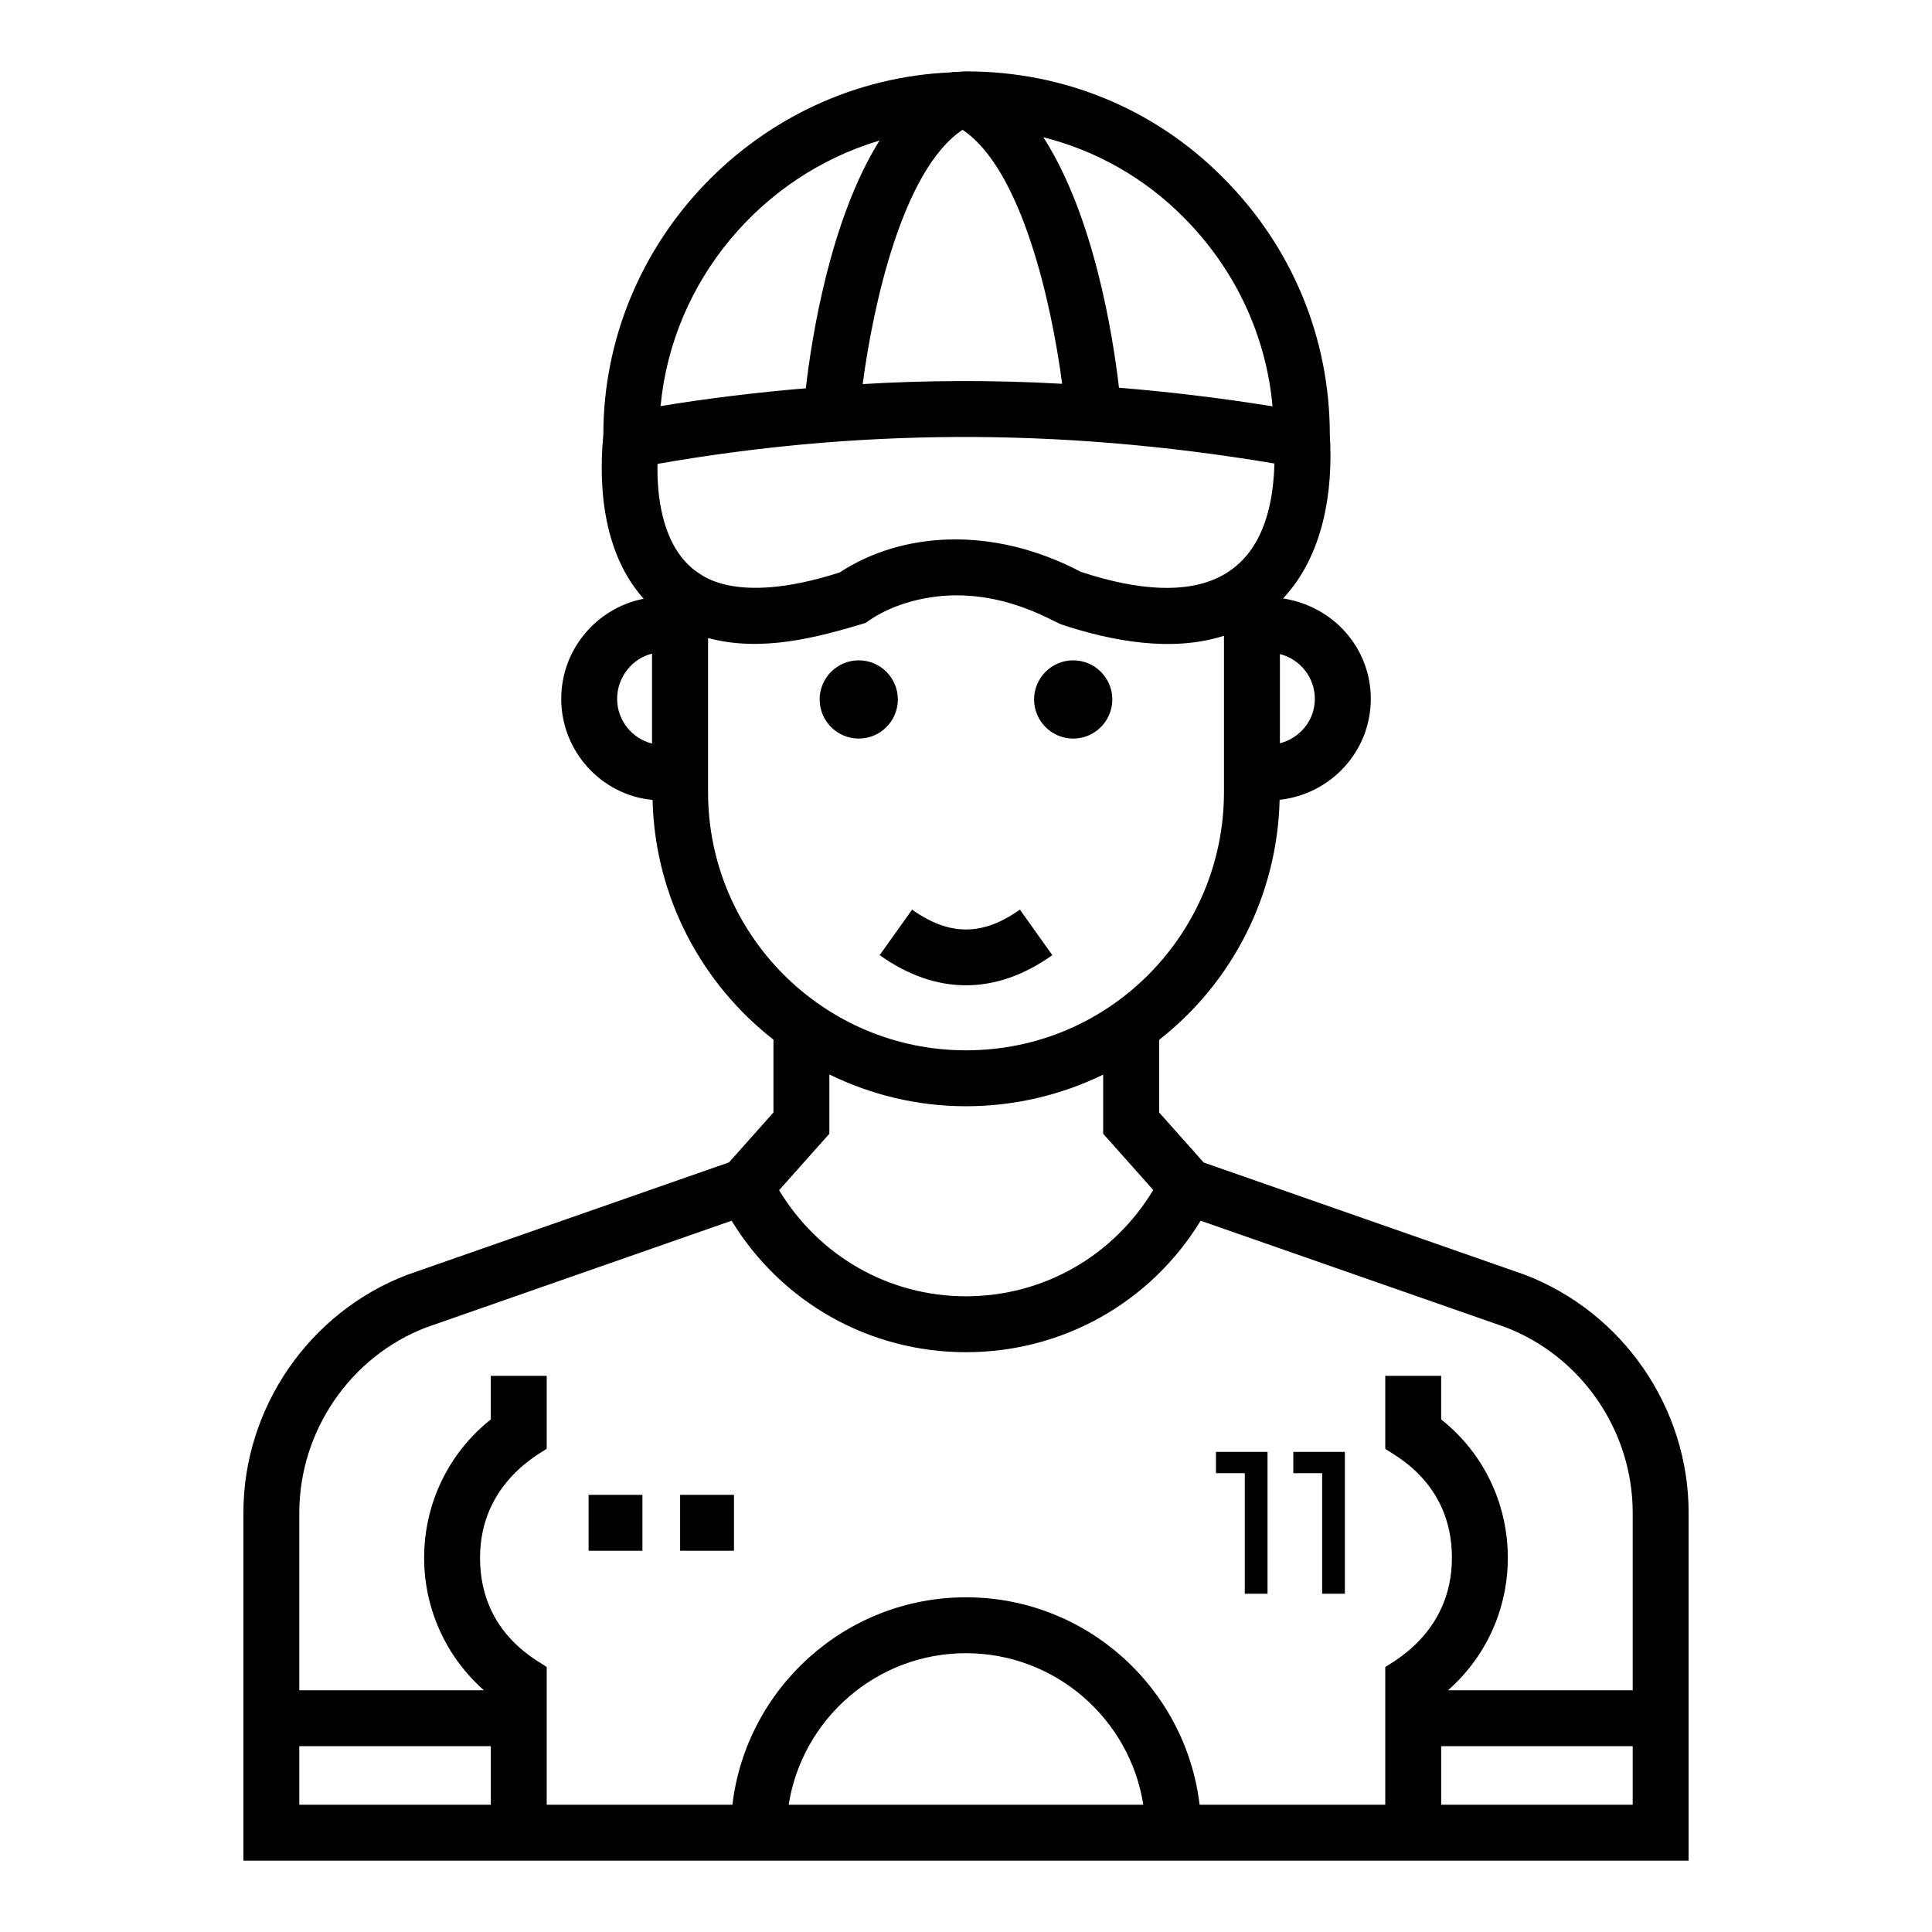
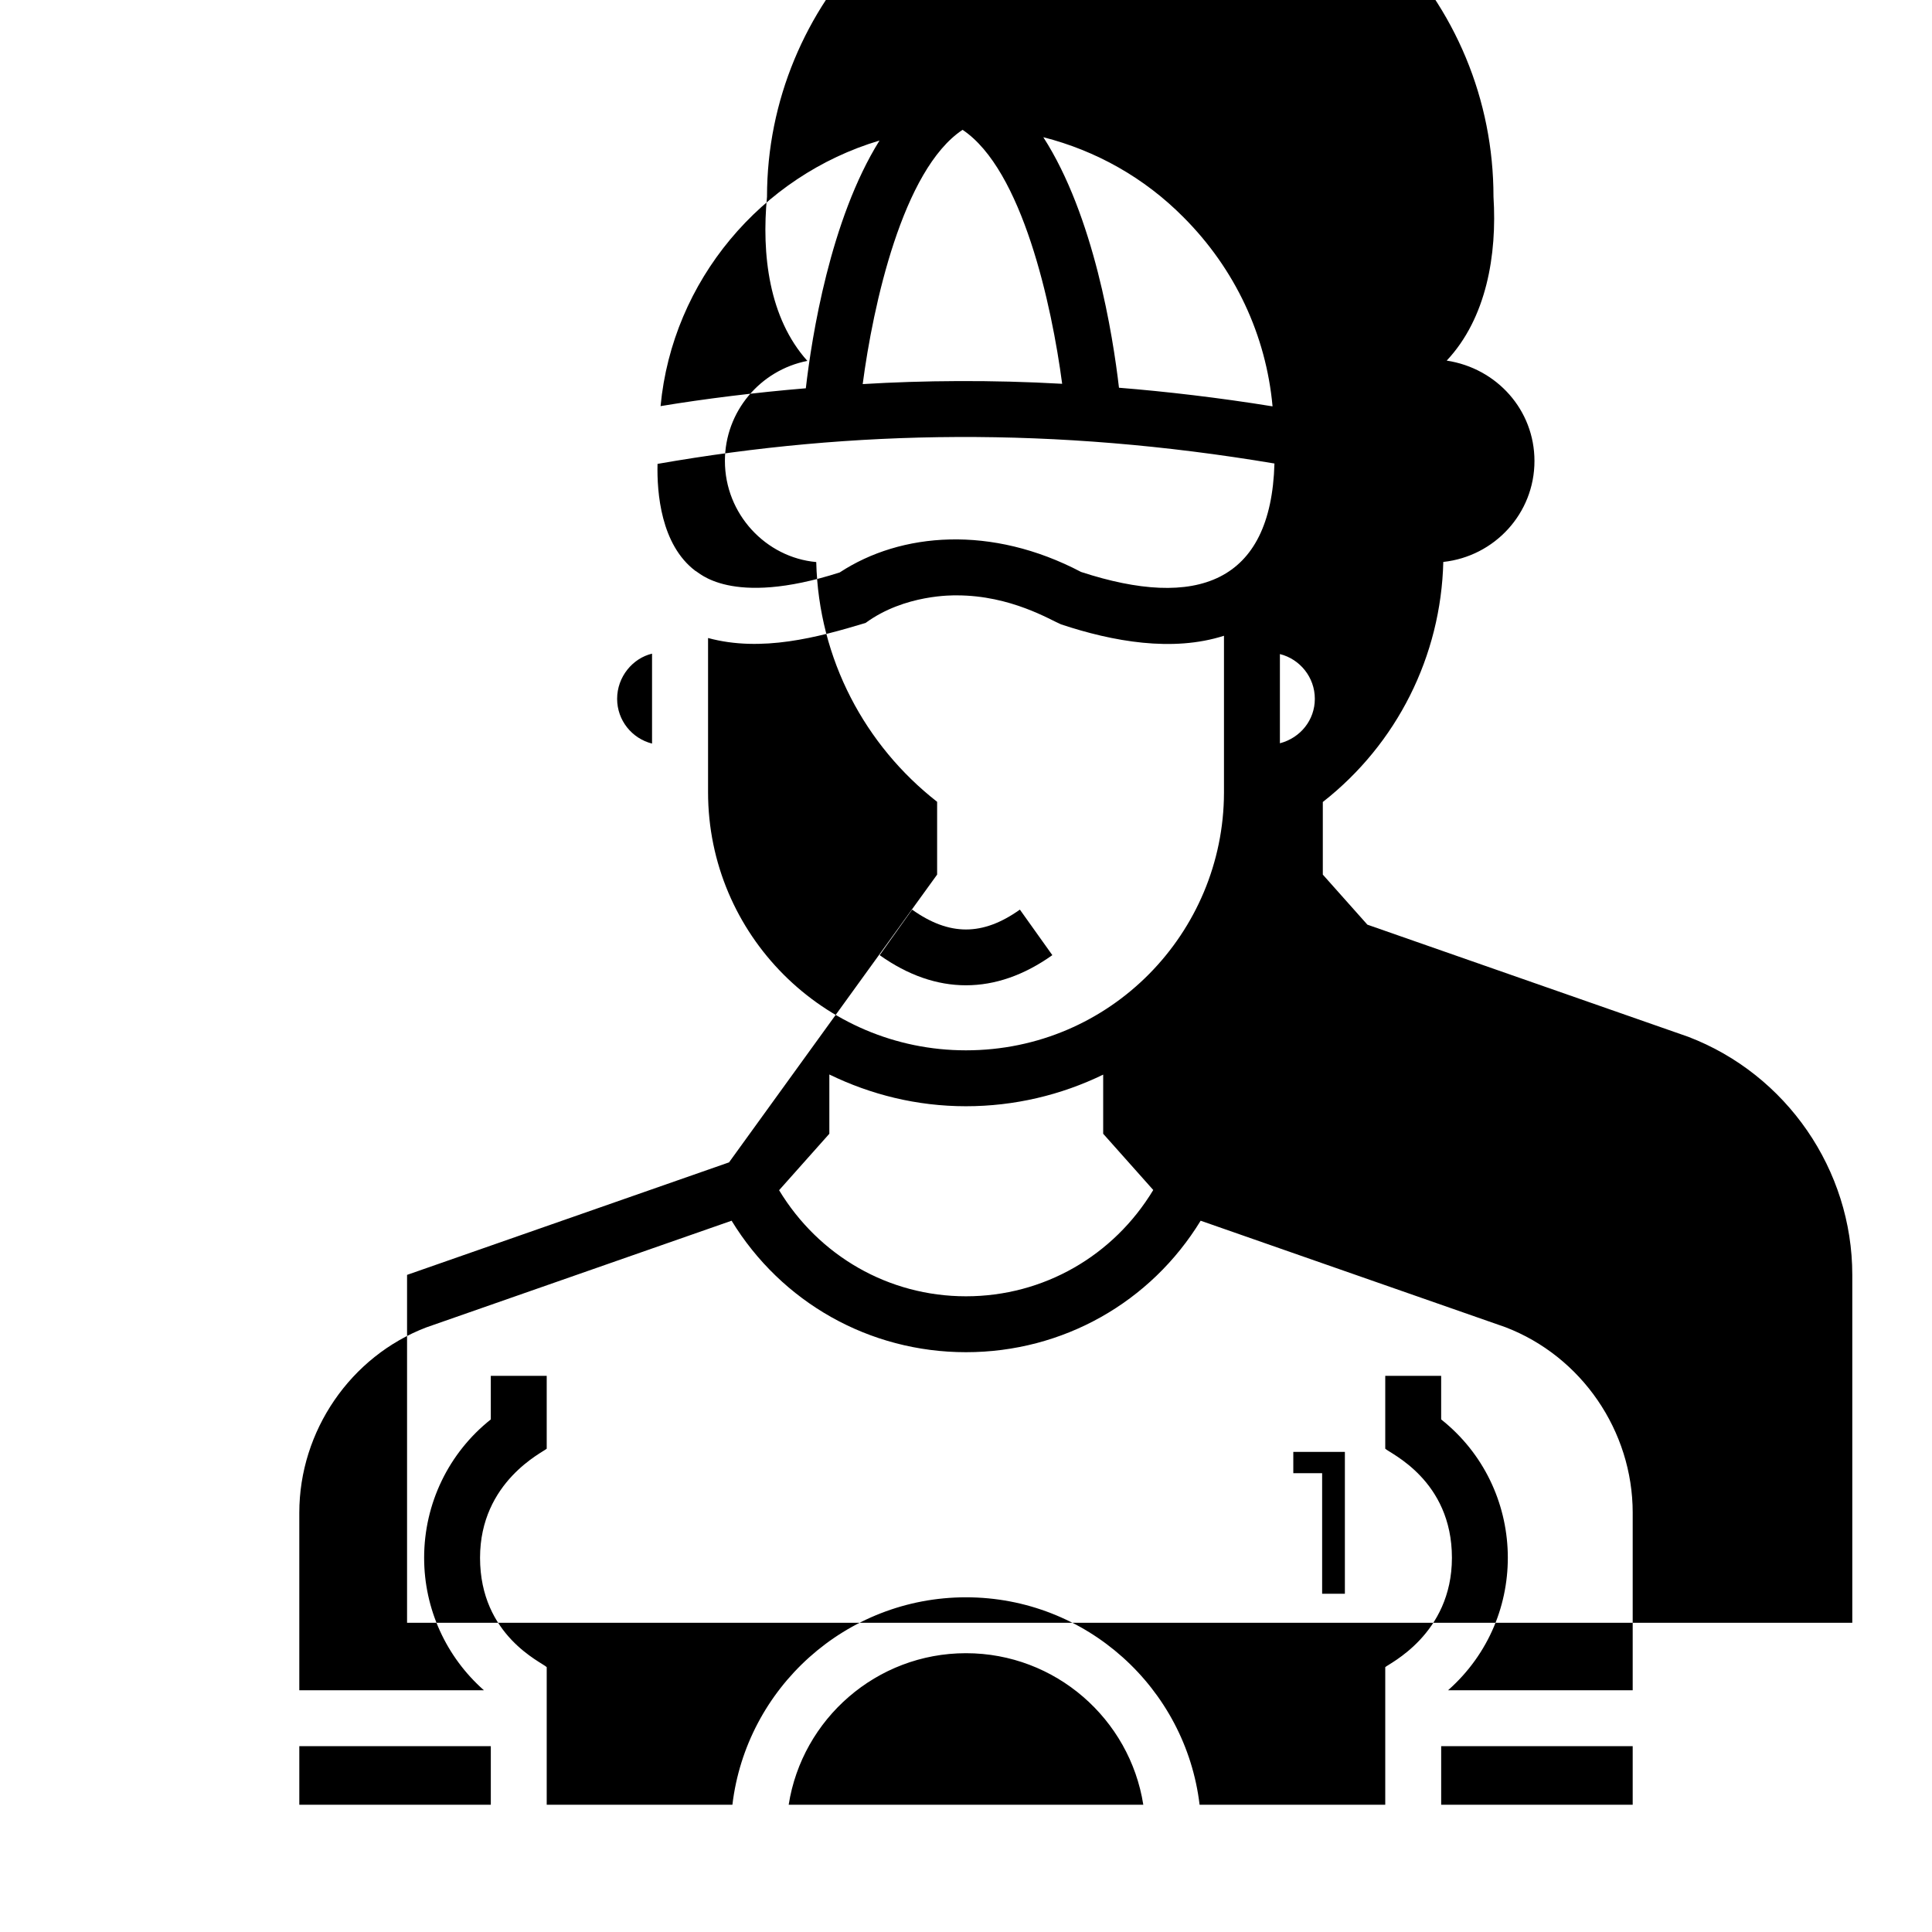
<svg xmlns="http://www.w3.org/2000/svg" fill="#000000" width="800px" height="800px" version="1.1" viewBox="144 144 512 512">
  <g>
-     <path d="m473.88 566.36h6.027v-37.594h-13.664v5.644h7.637z" />
    <path d="m494.38 566.36h6.027v-37.594h-13.668v5.644h7.641z" />
-     <path d="m337.2 452.04-85.324 29.816c-25.945 9.914-43.375 35.242-43.375 63.035v92.199h383v-92.199c0-27.812-17.402-53.145-43.5-63.105l-85.008-29.707-11.809-13.266v-19.242c19.68-15.406 31.32-38.699 31.93-63.617 13.543-1.461 24.16-12.828 24.16-26.754 0-13.465-9.93-24.574-23.258-26.602 10.551-11.23 13.367-28.066 12.398-43.414 0-25.656-10.051-49.844-28.281-68.086-18.008-18.176-42.152-28.18-67.977-28.18-0.93 0-1.727 0.043-2.582 0.152l-1.25-0.004-0.223 0.113c-51 2.078-92.211 44.742-92.211 96-1.461 15.156 0.48 32.125 10.695 43.496-12.434 2.434-21.852 13.387-21.852 26.52 0 14.109 10.895 25.598 24.203 26.789 0.629 25.801 13.023 48.688 32.035 63.535v19.293zm-113.88 154.71h50.75v15.52h-50.75zm129.69 15.52c3.566-22.719 23.277-40.156 46.984-40.156 23.711 0 43.426 17.438 46.992 40.156zm223.67 0h-50.754v-15.52h50.754zm0-77.379v47.043h-48.93c21.961-19.402 20.84-53.793-1.828-71.773v-11.547h-14.816v19.305c1.219 1.246 17.668 8.289 17.668 28.914 0 20.336-16.812 28.098-17.668 28.977v36.465h-49.203c-3.68-30.91-30.016-54.973-61.906-54.973-31.887 0-58.219 24.062-61.902 54.973h-49.211v-36.465c-1.281-1.316-17.668-8.27-17.668-28.977 0-20.254 16.797-28.02 17.668-28.914v-19.305h-14.816v11.547c-11.137 8.84-17.668 22.262-17.668 36.668 0 13.609 5.856 26.285 15.84 35.105h-48.922v-47.043c0-21.691 13.602-41.457 33.645-49.113l80.918-28.277c13.234 21.648 36.48 34.844 62.113 34.844 25.684 0 48.953-13.195 62.188-34.844l80.73 28.203c20.199 7.715 33.77 27.48 33.77 49.188zm-146.17-249.31c-23.738-12.477-47.73-10.543-63.977 0.121-29.133 9.363-37.508-0.297-38.25-0.414-9.148-6.914-10.219-20.742-10.031-28.352 51.934-9.082 105.24-9.887 163.49-0.102-0.887 31.793-20.758 38.711-51.23 28.746zm-57.887-49.793c2.734-20.801 10.578-56.824 26.465-67.383 15.824 10.543 23.652 46.488 26.395 67.305-18.637-1.062-36.945-0.887-52.859 0.078zm119.82 83.41c0 5.598-3.781 10.328-9.254 11.781v-23.645c5.305 1.332 9.254 6.141 9.254 11.863zm-11.203-77.508c-14.18-2.301-28.398-3.949-40.699-4.934-1.609-13.895-6.641-45.566-20.051-66.395 13.977 3.57 26.766 10.73 37.129 21.188 13.66 13.668 21.902 31.25 23.621 50.141zm-104.16-70.445c-13.059 20.902-17.957 52.027-19.527 65.656-12.957 1.07-27.027 2.809-38.496 4.727 3.129-33.266 26.754-61.059 58.023-70.383zm-60.281 159.81c-5.312-1.332-9.254-6.144-9.254-11.859 0-5.852 4.133-10.758 9.254-11.969zm14.844 12.887v-40.863c14.176 3.844 29.027-0.152 41.742-3.992 10.402-7.625 23.32-7.309 24.16-7.309 14.383 0 24.91 6.578 27.676 7.699 13.691 4.543 29.516 7.383 43.145 3.004v41.629c-0.09 37.039-30.008 68.238-68.387 68.238-37.68-0.004-68.336-30.688-68.336-68.406zm68.332 83.223c12.824 0 25.207-2.949 36.379-8.379v15.672l13.27 14.906c-10.523 17.434-29.055 28.168-49.633 28.168-20.512 0-39-10.711-49.523-28.113l13.316-14.961v-15.707c10.961 5.336 23.207 8.414 36.191 8.414z" />
-     <path d="m371.58 339.73c5.715 0 10.359-4.652 10.359-10.367 0-5.715-4.644-10.367-10.359-10.367-5.715 0-10.367 4.652-10.367 10.367 0 5.715 4.652 10.367 10.367 10.367z" />
-     <path d="m428.41 339.73c5.715 0 10.367-4.652 10.367-10.367 0-5.715-4.652-10.367-10.367-10.367-5.715 0-10.367 4.652-10.367 10.367 0 5.715 4.652 10.367 10.367 10.367z" />
+     <path d="m337.2 452.04-85.324 29.816v92.199h383v-92.199c0-27.812-17.402-53.145-43.5-63.105l-85.008-29.707-11.809-13.266v-19.242c19.68-15.406 31.32-38.699 31.93-63.617 13.543-1.461 24.16-12.828 24.16-26.754 0-13.465-9.93-24.574-23.258-26.602 10.551-11.23 13.367-28.066 12.398-43.414 0-25.656-10.051-49.844-28.281-68.086-18.008-18.176-42.152-28.18-67.977-28.18-0.93 0-1.727 0.043-2.582 0.152l-1.25-0.004-0.223 0.113c-51 2.078-92.211 44.742-92.211 96-1.461 15.156 0.48 32.125 10.695 43.496-12.434 2.434-21.852 13.387-21.852 26.52 0 14.109 10.895 25.598 24.203 26.789 0.629 25.801 13.023 48.688 32.035 63.535v19.293zm-113.88 154.71h50.75v15.52h-50.75zm129.69 15.52c3.566-22.719 23.277-40.156 46.984-40.156 23.711 0 43.426 17.438 46.992 40.156zm223.67 0h-50.754v-15.52h50.754zm0-77.379v47.043h-48.93c21.961-19.402 20.84-53.793-1.828-71.773v-11.547h-14.816v19.305c1.219 1.246 17.668 8.289 17.668 28.914 0 20.336-16.812 28.098-17.668 28.977v36.465h-49.203c-3.68-30.91-30.016-54.973-61.906-54.973-31.887 0-58.219 24.062-61.902 54.973h-49.211v-36.465c-1.281-1.316-17.668-8.27-17.668-28.977 0-20.254 16.797-28.02 17.668-28.914v-19.305h-14.816v11.547c-11.137 8.84-17.668 22.262-17.668 36.668 0 13.609 5.856 26.285 15.84 35.105h-48.922v-47.043c0-21.691 13.602-41.457 33.645-49.113l80.918-28.277c13.234 21.648 36.48 34.844 62.113 34.844 25.684 0 48.953-13.195 62.188-34.844l80.73 28.203c20.199 7.715 33.77 27.48 33.77 49.188zm-146.17-249.31c-23.738-12.477-47.73-10.543-63.977 0.121-29.133 9.363-37.508-0.297-38.25-0.414-9.148-6.914-10.219-20.742-10.031-28.352 51.934-9.082 105.24-9.887 163.49-0.102-0.887 31.793-20.758 38.711-51.23 28.746zm-57.887-49.793c2.734-20.801 10.578-56.824 26.465-67.383 15.824 10.543 23.652 46.488 26.395 67.305-18.637-1.062-36.945-0.887-52.859 0.078zm119.82 83.41c0 5.598-3.781 10.328-9.254 11.781v-23.645c5.305 1.332 9.254 6.141 9.254 11.863zm-11.203-77.508c-14.18-2.301-28.398-3.949-40.699-4.934-1.609-13.895-6.641-45.566-20.051-66.395 13.977 3.57 26.766 10.73 37.129 21.188 13.66 13.668 21.902 31.25 23.621 50.141zm-104.16-70.445c-13.059 20.902-17.957 52.027-19.527 65.656-12.957 1.07-27.027 2.809-38.496 4.727 3.129-33.266 26.754-61.059 58.023-70.383zm-60.281 159.81c-5.312-1.332-9.254-6.144-9.254-11.859 0-5.852 4.133-10.758 9.254-11.969zm14.844 12.887v-40.863c14.176 3.844 29.027-0.152 41.742-3.992 10.402-7.625 23.32-7.309 24.16-7.309 14.383 0 24.91 6.578 27.676 7.699 13.691 4.543 29.516 7.383 43.145 3.004v41.629c-0.09 37.039-30.008 68.238-68.387 68.238-37.68-0.004-68.336-30.688-68.336-68.406zm68.332 83.223c12.824 0 25.207-2.949 36.379-8.379v15.672l13.27 14.906c-10.523 17.434-29.055 28.168-49.633 28.168-20.512 0-39-10.711-49.523-28.113l13.316-14.961v-15.707c10.961 5.336 23.207 8.414 36.191 8.414z" />
    <path d="m400 405.11c7.699 0 15.391-2.664 22.879-7.988l-8.598-12.066c-9.867 7.019-18.695 7.019-28.566 0l-8.594 12.07c7.488 5.324 15.18 7.984 22.879 7.984z" />
-     <path d="m299.98 540.15h14.27v14.816h-14.27z" />
-     <path d="m324.24 540.15h14.27v14.816h-14.27z" />
  </g>
</svg>